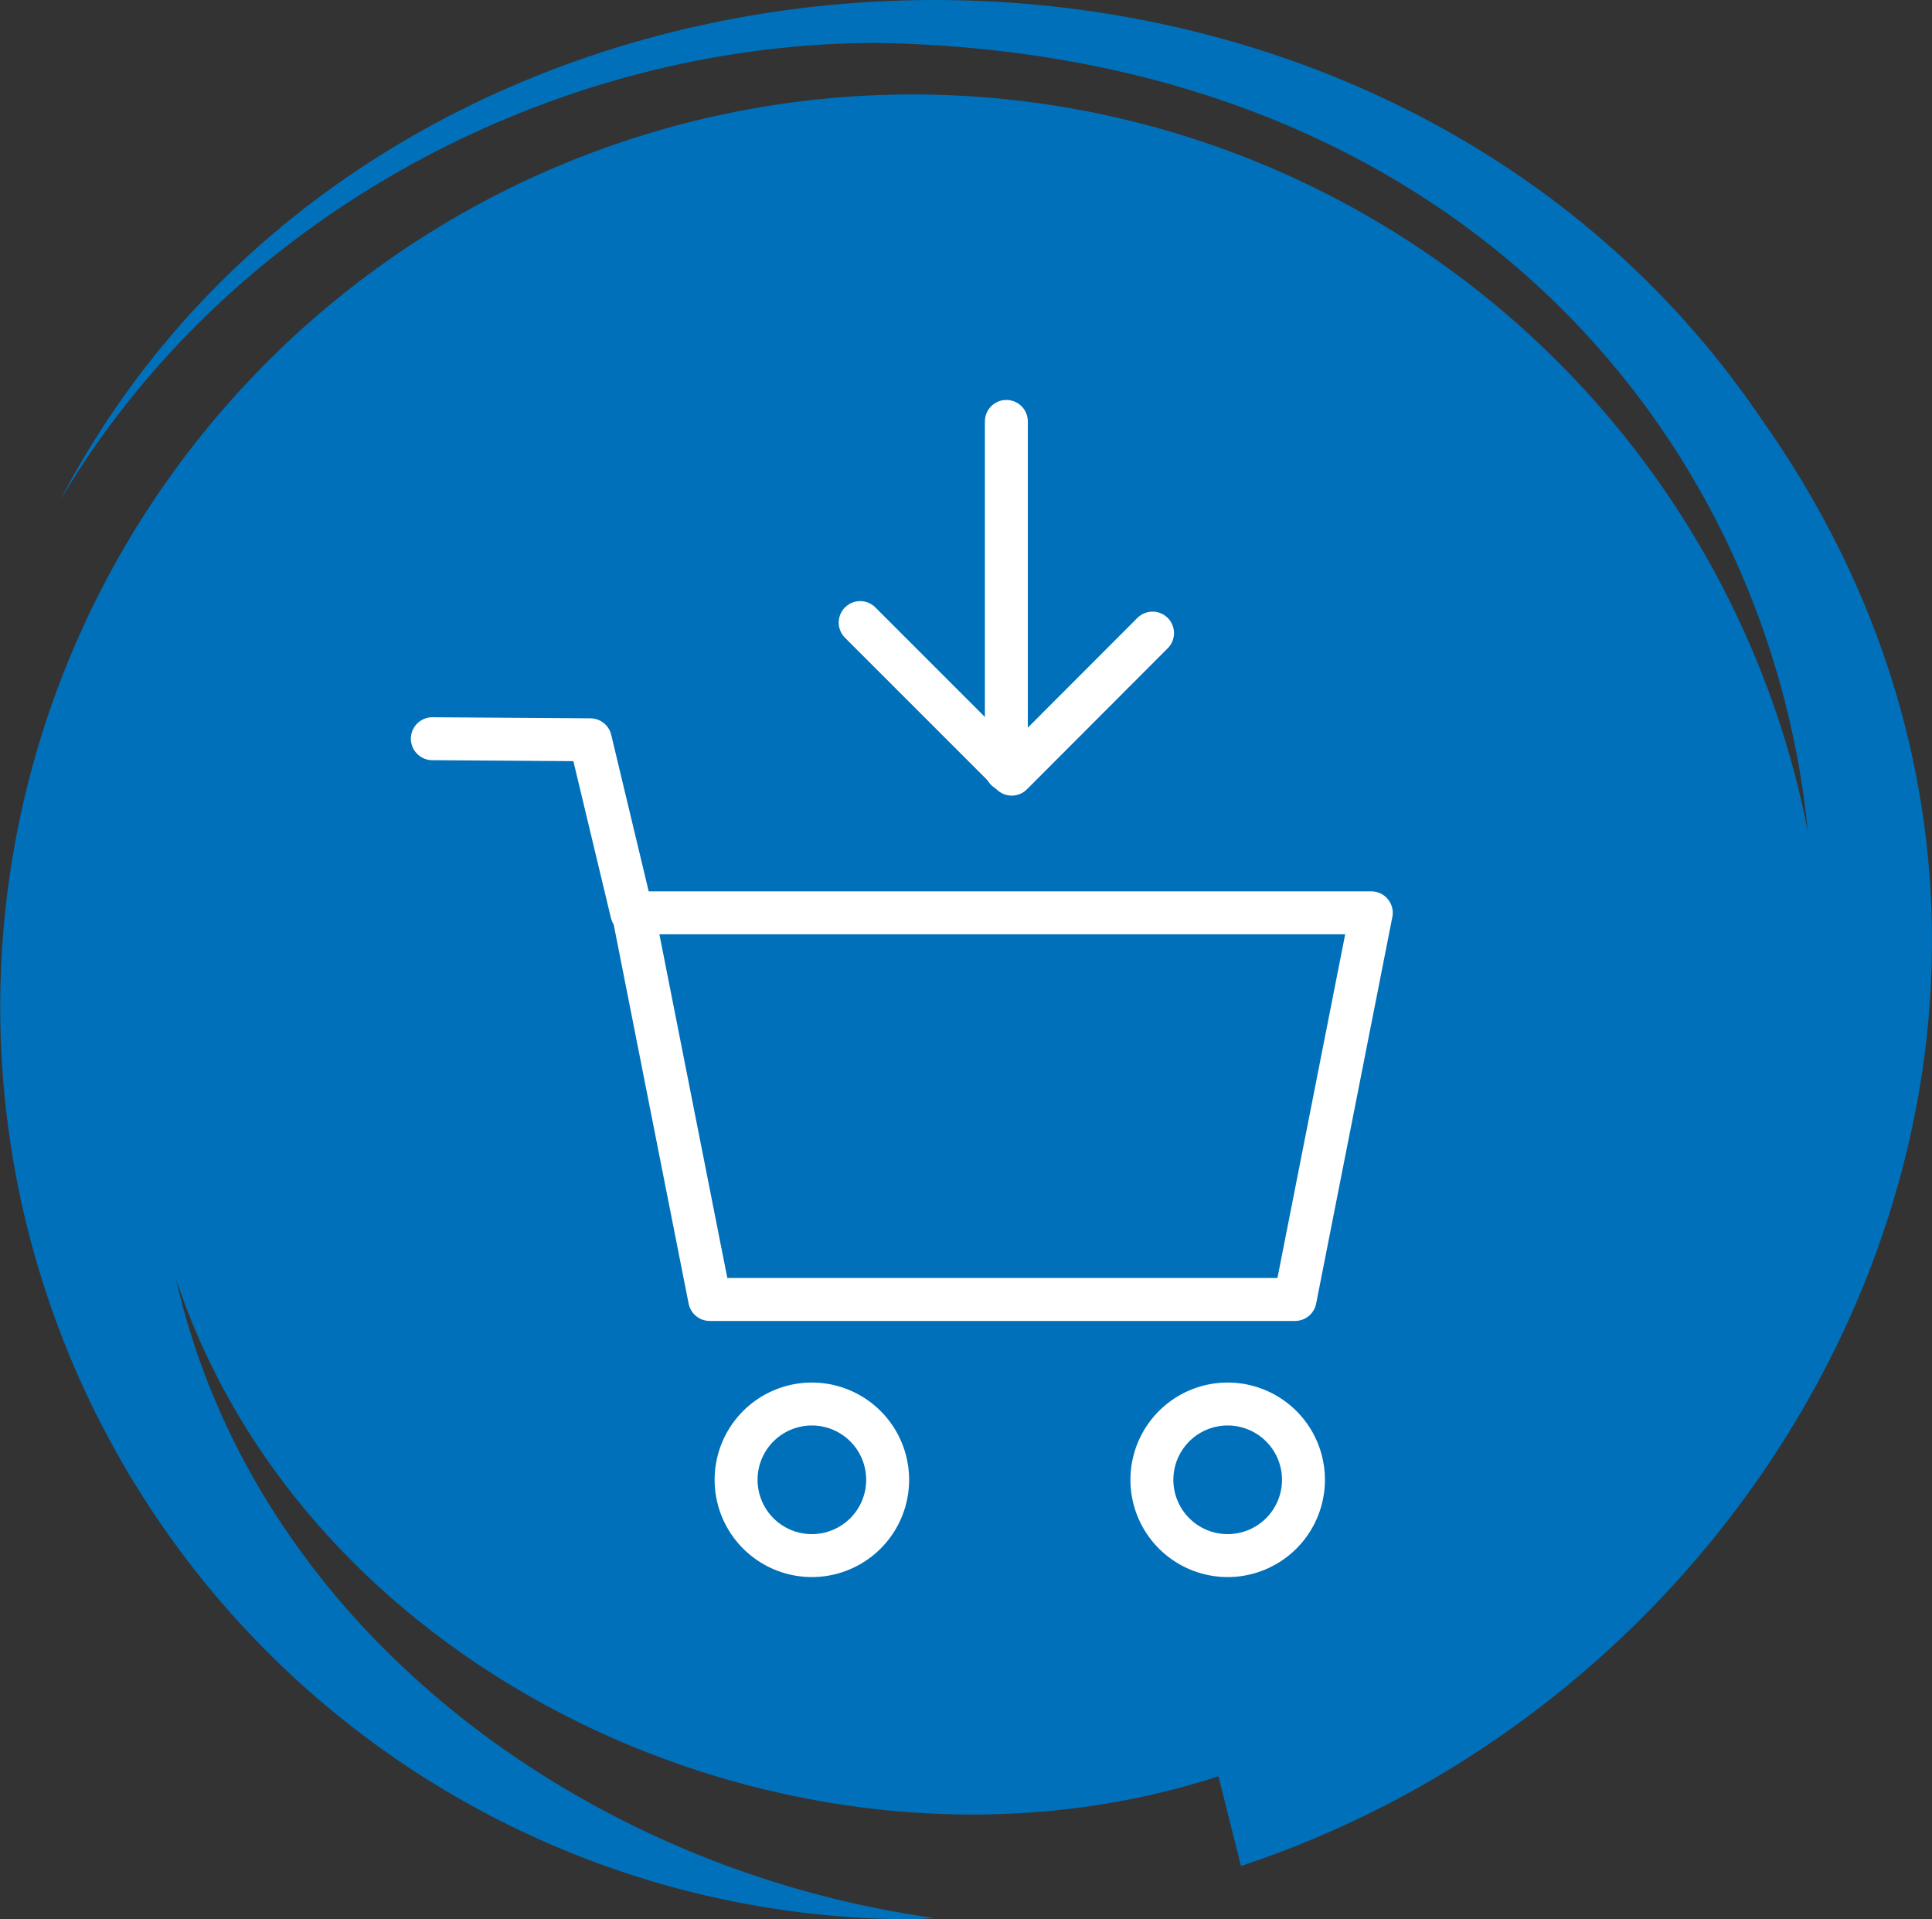
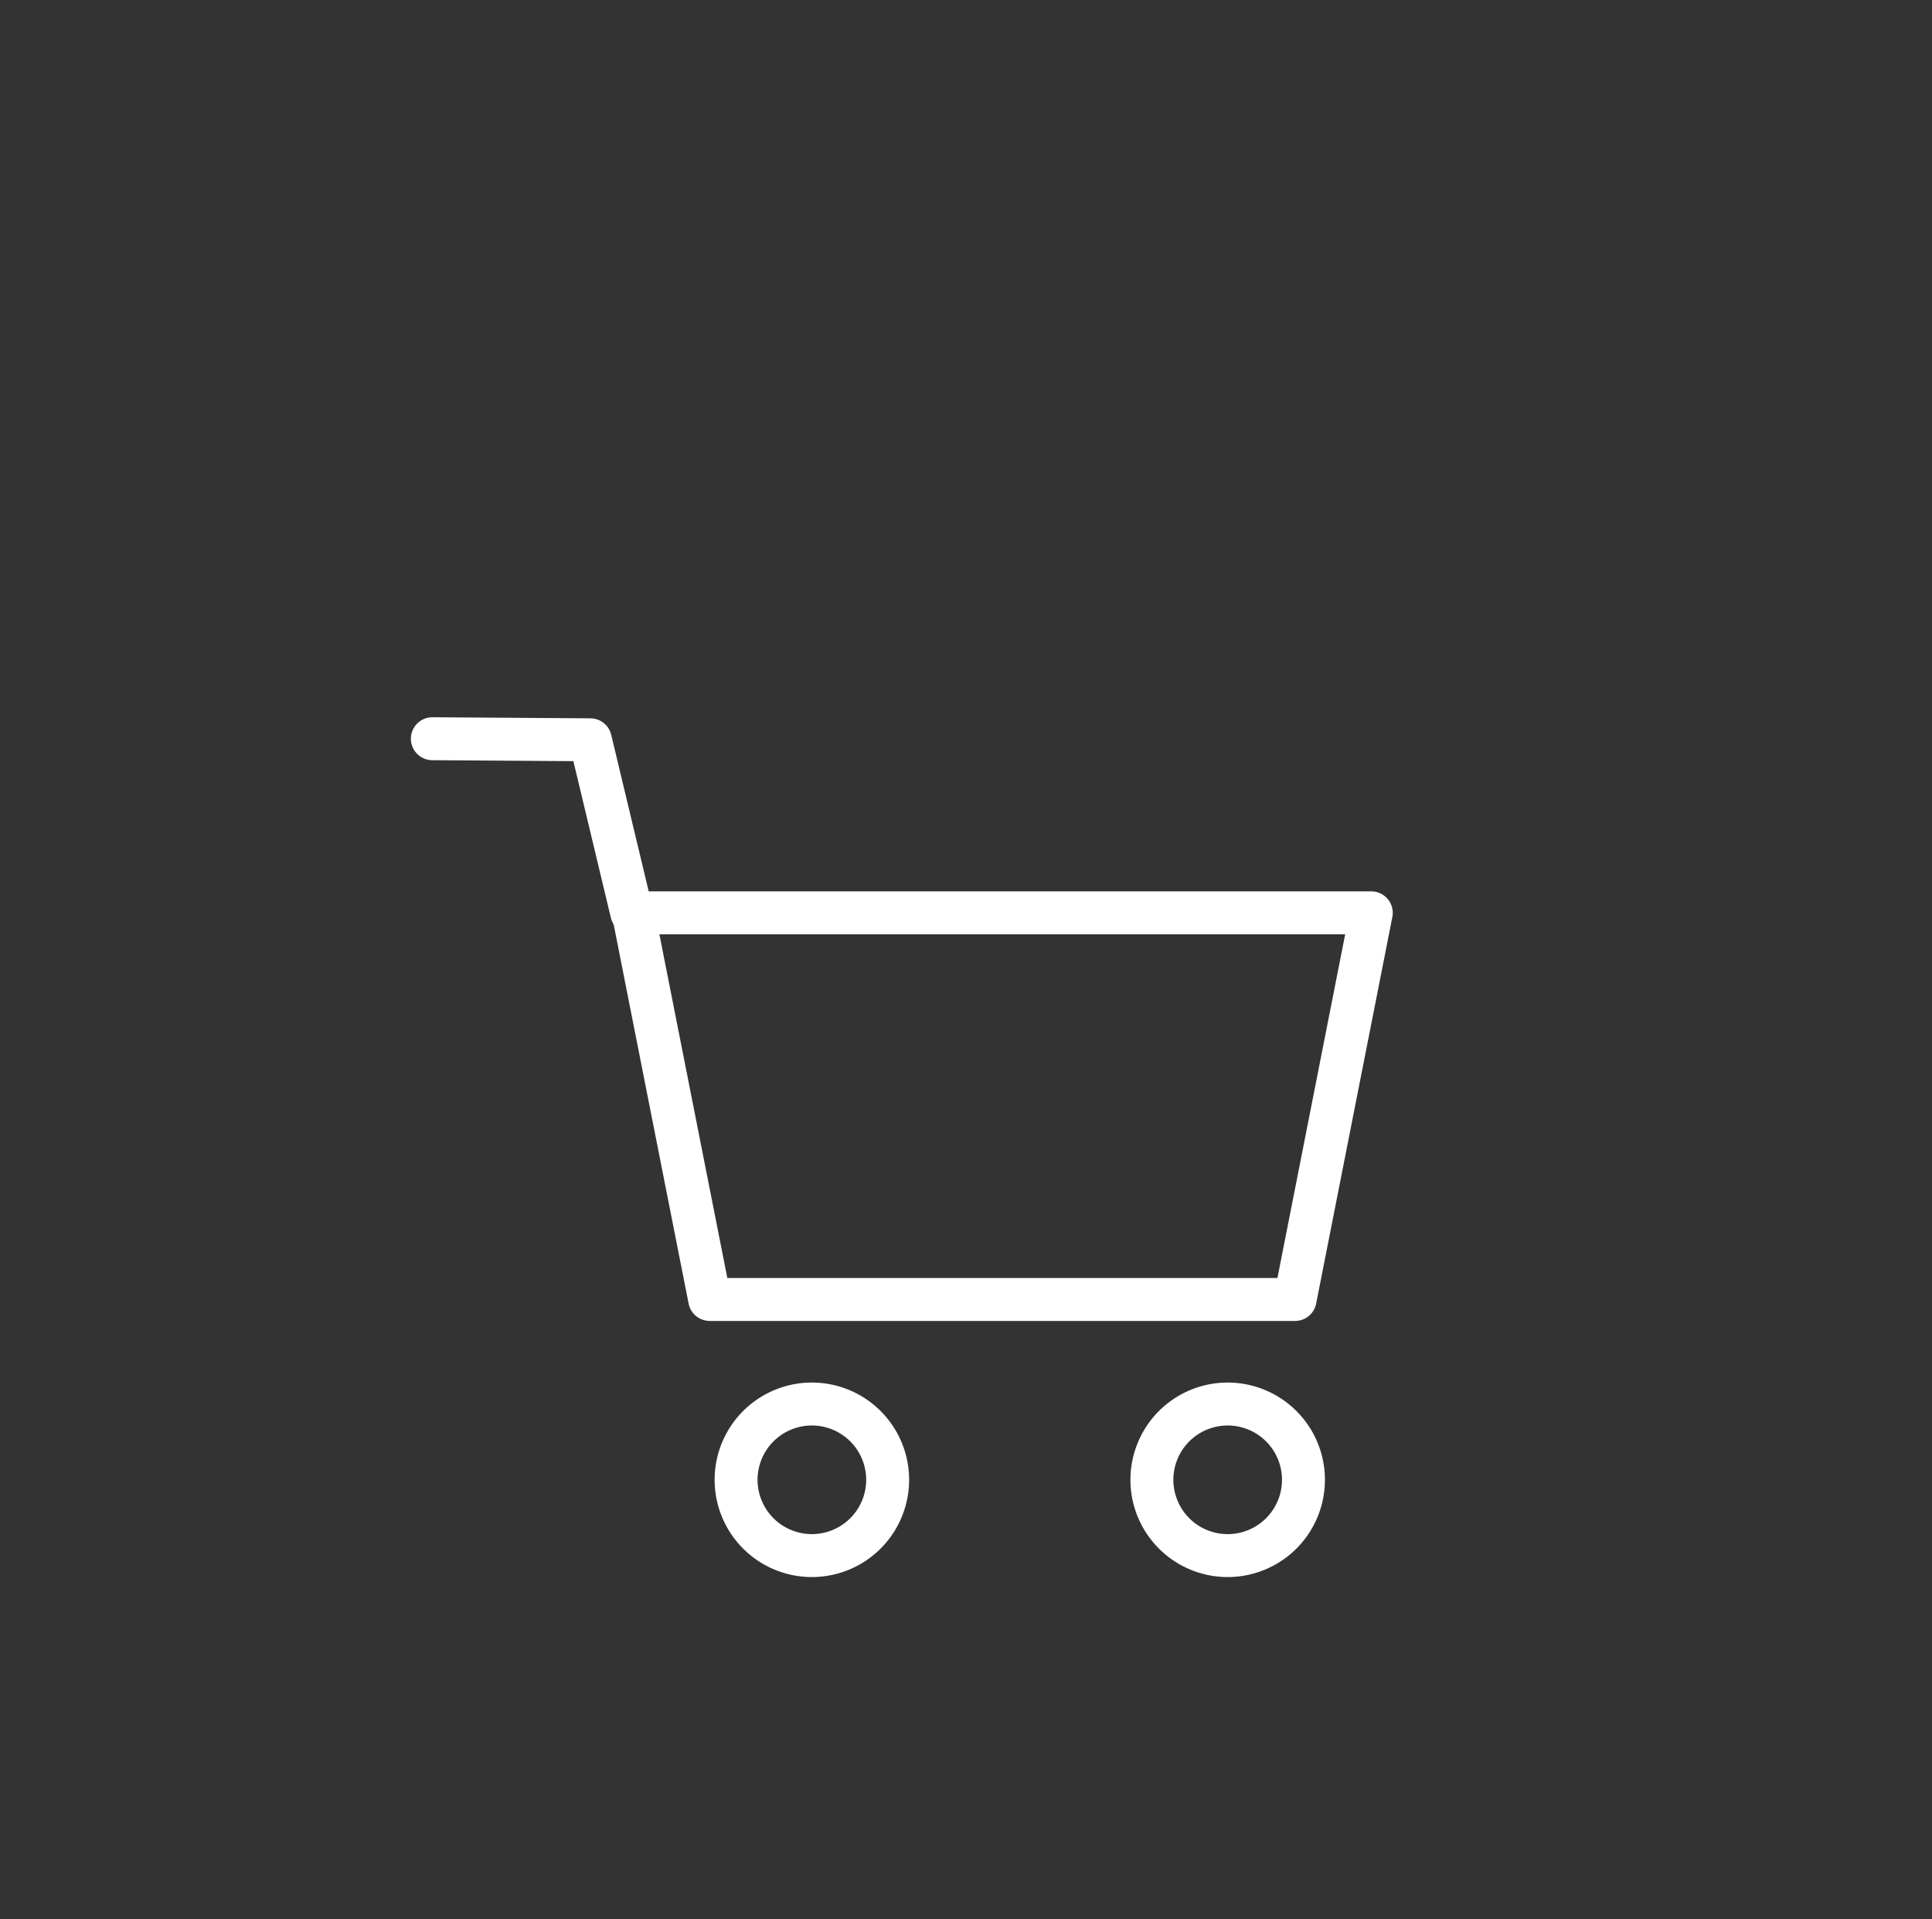
<svg xmlns="http://www.w3.org/2000/svg" viewBox="0 0 90 89.4">
  <rect x="0" y="0" width="90" height="89.4" fill="#333333" stroke="none" />
  <defs>
    <style>.cls-1{fill:#0070ba;}.cls-2,.cls-3{fill:none;stroke:#fff;stroke-width:2px;}.cls-3{stroke-linecap:round;stroke-linejoin:round;}</style>
  </defs>
  <title>Ресурс 1</title>
  <g id="Слой_2" data-name="Слой 2">
    <g id="Слой_1-2" data-name="Слой 1">
      <g id="Слой_1-2-2" data-name="Слой 1-2">
        <g id="Слой_1-2-2-2" data-name="Слой 1-2-2">
-           <path class="cls-1" d="M82.06,19.53C63.4-8.06,18.12-6.07,2.8,23.31,10.68,10,25.85,2,40.87,2c26.84.47,41.49,18.16,43.35,36.74A42.5,42.5,0,1,0,42.51,89.4c.35,0,.69-.05,1-.06h0C27.26,87.08,11.92,75.91,8.2,59.58,14.58,78.75,38,88.86,56.76,82.74l1.05,4.18c27.11-9,42.51-41.58,24.25-67.39" />
          <path class="cls-2" d="M37.82,72.46a3.53,3.53,0,1,0-3.53-3.53h0A3.53,3.53,0,0,0,37.82,72.46Z" />
          <path class="cls-2" d="M57.19,72.46a3.53,3.53,0,1,0-3.53-3.53h0A3.53,3.53,0,0,0,57.19,72.46Z" />
          <polygon class="cls-3" points="29.5 42.52 29.5 42.52 33.06 60.53 60.33 60.53 63.88 42.52 29.5 42.52" />
          <polyline class="cls-3" points="20.14 34.41 27.5 34.46 29.43 42.52" />
-           <line class="cls-3" x1="46.88" y1="19.63" x2="46.88" y2="35.86" />
-           <polyline class="cls-3" points="40.07 29 47.13 36.06 53.69 29.49" />
        </g>
      </g>
    </g>
  </g>
</svg>